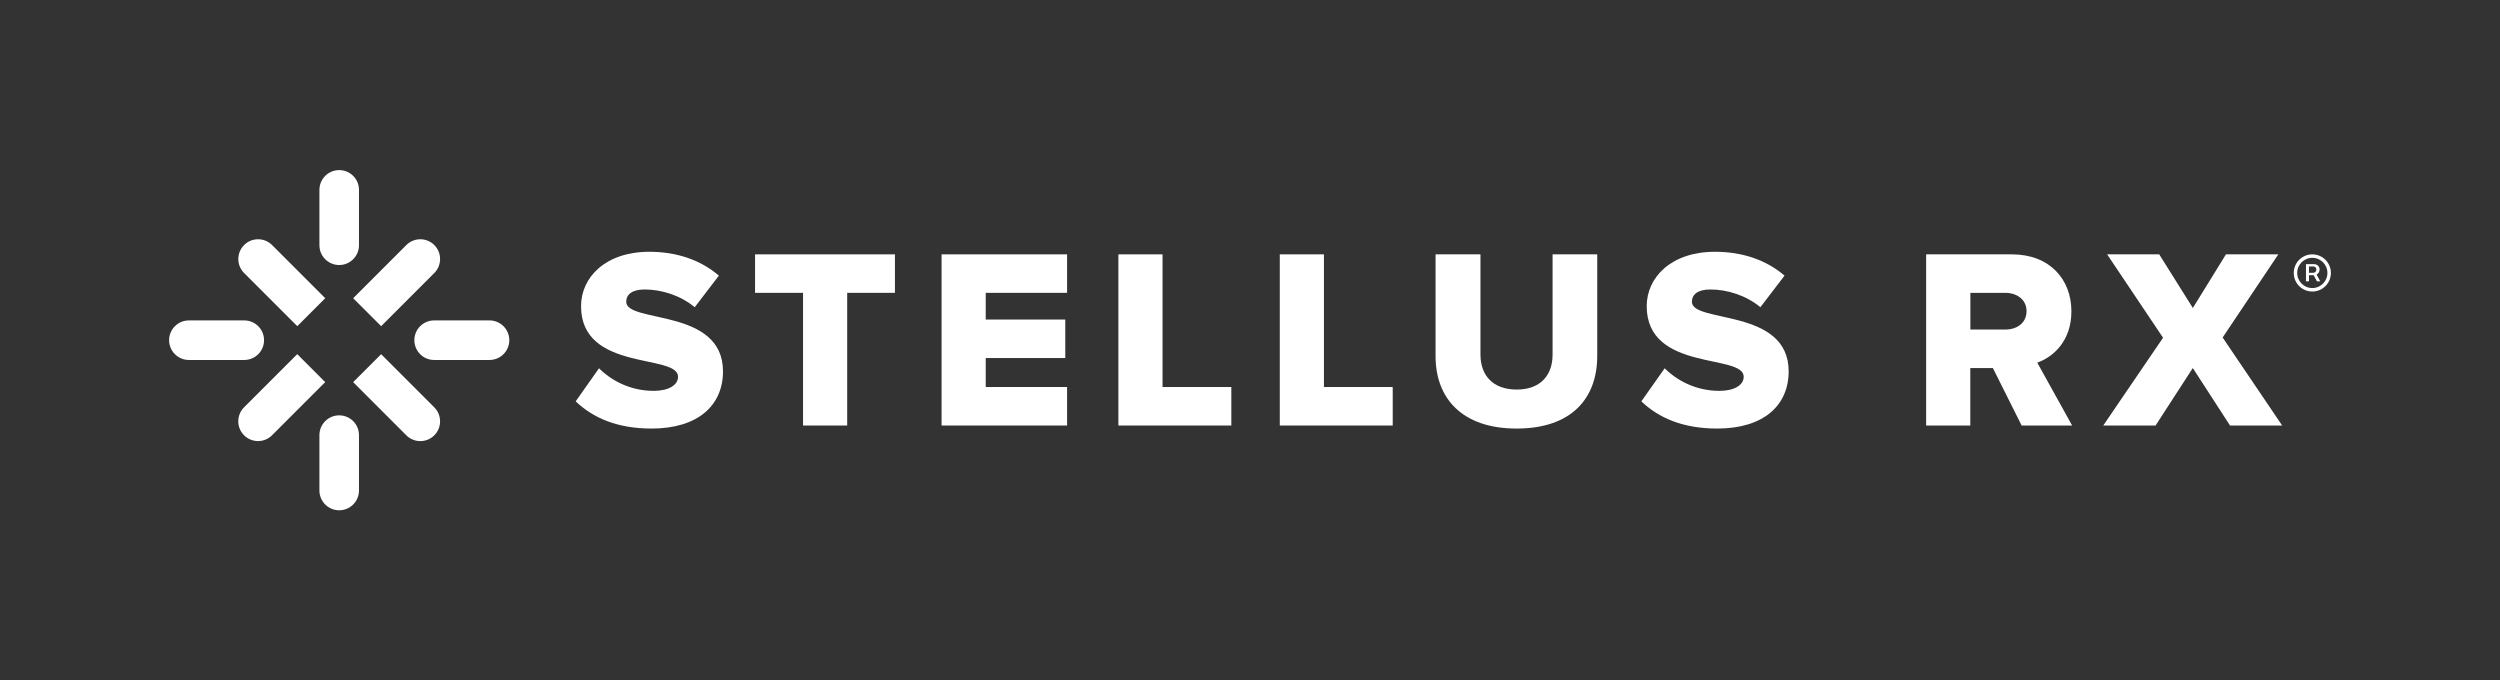
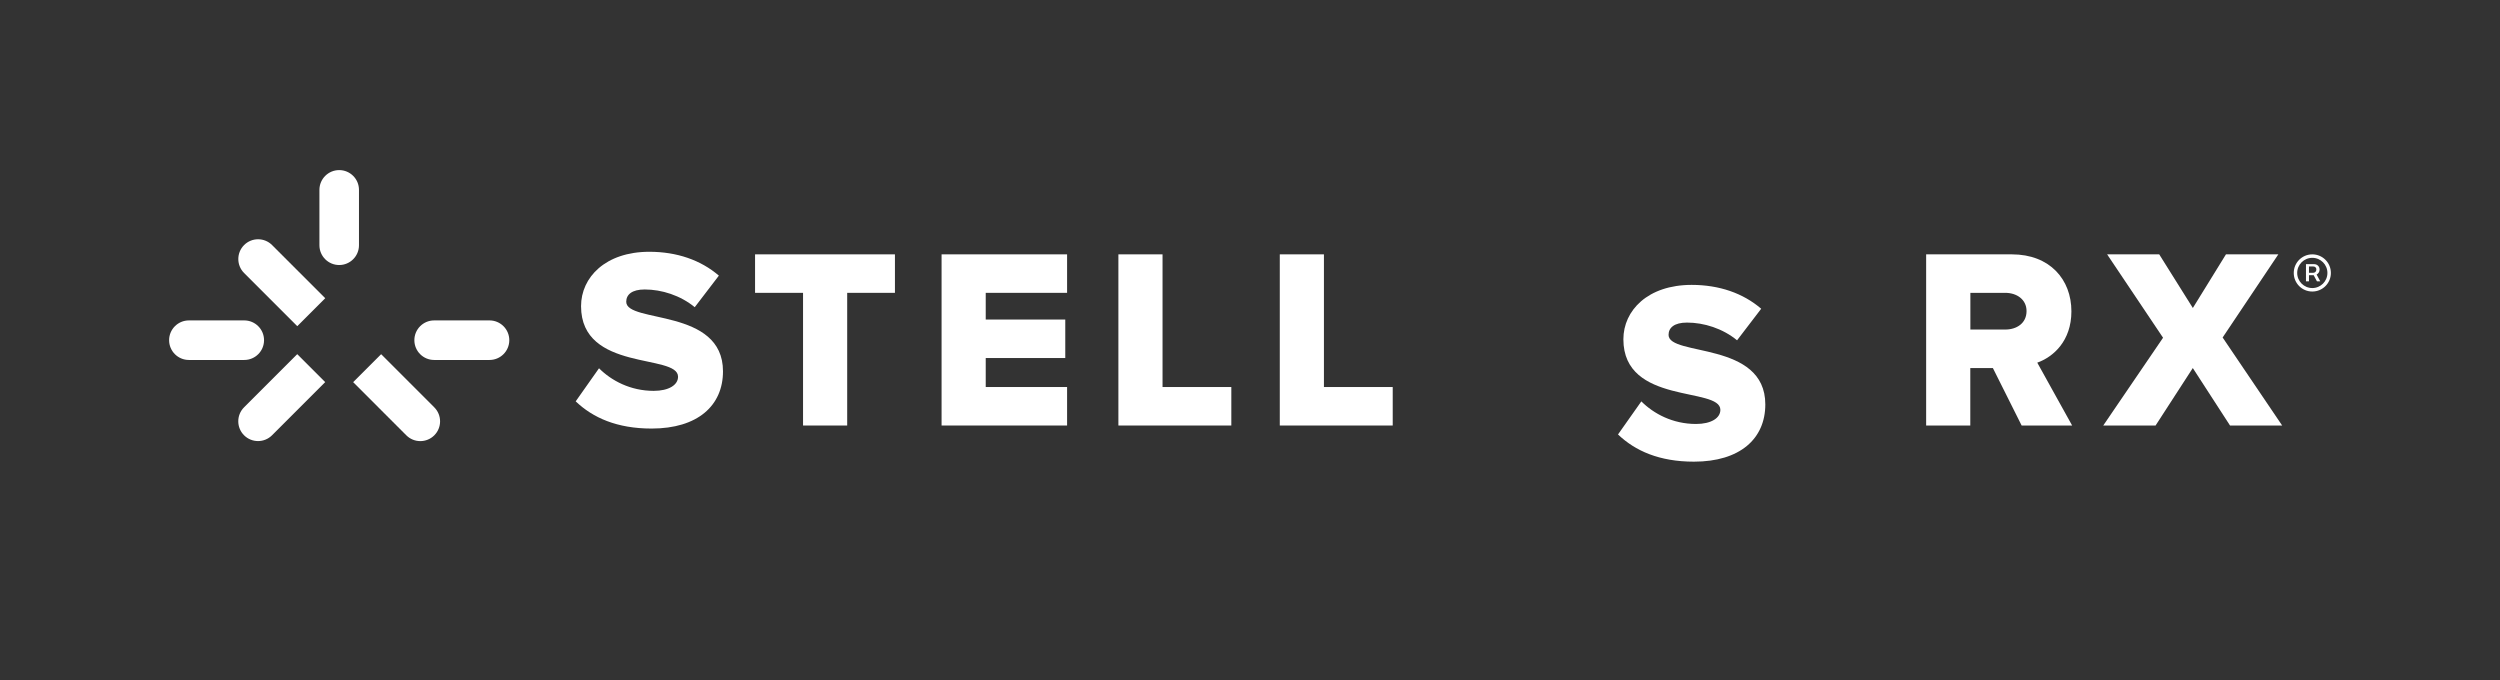
<svg xmlns="http://www.w3.org/2000/svg" id="Layer_1" data-name="Layer 1" viewBox="0 0 632 172">
  <rect x="0" y="0" width="632" height="172" fill="#333333" stroke="none" />
  <defs>
    <style>
      .cls-1 {
        fill: #fff;
        stroke-width: 0px;
      }
    </style>
  </defs>
  <g>
    <g>
      <path class="cls-1" d="M145.53,101.47l5.9-8.37c3.11,3.11,7.92,5.71,13.82,5.71,3.83,0,6.16-1.49,6.16-3.57,0-5.9-24.52-1.17-24.52-17.84,0-7.27,6.16-13.75,17.26-13.75,6.94,0,12.98,2.08,17.58,6.03l-6.1,7.98c-3.63-2.99-8.37-4.48-12.65-4.48-3.24,0-4.67,1.3-4.67,3.11,0,5.51,24.46,1.49,24.46,17.58,0,8.69-6.42,14.47-18.04,14.47-8.76,0-14.86-2.73-19.2-6.88h0Z" />
      <path class="cls-1" d="M203.01,107.57v-33.54h-12.13v-9.73h35.36v9.73h-12.07v33.54h-11.16,0Z" />
      <path class="cls-1" d="M238.03,107.57v-43.27h31.73v9.73h-20.57v6.75h20.11v9.73h-20.11v7.33h20.57v9.73h-31.73,0Z" />
      <path class="cls-1" d="M282.73,107.57v-43.27h11.16v33.54h17.39v9.73h-28.55Z" />
      <path class="cls-1" d="M323.53,107.57v-43.27h11.16v33.54h17.39v9.73h-28.55Z" />
-       <path class="cls-1" d="M362.91,90.05v-25.76h11.35v25.37c0,5.13,3.05,8.82,9.15,8.82s9.08-3.7,9.08-8.82v-25.37h11.29v25.69c0,10.77-6.55,18.36-20.37,18.36s-20.5-7.66-20.5-18.3h0Z" />
-       <path class="cls-1" d="M414.93,101.47l5.9-8.37c3.11,3.11,7.92,5.71,13.82,5.71,3.83,0,6.16-1.49,6.16-3.57,0-5.9-24.52-1.17-24.52-17.84,0-7.27,6.16-13.75,17.26-13.75,6.94,0,12.98,2.08,17.58,6.03l-6.1,7.98c-3.63-2.99-8.37-4.48-12.65-4.48-3.24,0-4.67,1.3-4.67,3.11,0,5.51,24.46,1.49,24.46,17.58,0,8.69-6.42,14.47-18.04,14.47-8.76,0-14.86-2.73-19.2-6.88h0Z" />
+       <path class="cls-1" d="M414.93,101.47c3.11,3.11,7.92,5.71,13.82,5.71,3.83,0,6.16-1.49,6.16-3.57,0-5.9-24.52-1.17-24.52-17.84,0-7.27,6.16-13.75,17.26-13.75,6.94,0,12.98,2.08,17.58,6.03l-6.1,7.98c-3.63-2.99-8.37-4.48-12.65-4.48-3.24,0-4.67,1.3-4.67,3.11,0,5.51,24.46,1.49,24.46,17.58,0,8.69-6.42,14.47-18.04,14.47-8.76,0-14.86-2.73-19.2-6.88h0Z" />
      <path class="cls-1" d="M511.07,107.57l-7.27-14.53h-5.71v14.53h-11.16v-43.27h21.67c9.6,0,15.05,6.36,15.05,14.4,0,7.53-4.61,11.55-8.63,12.98l8.82,15.9h-12.78,0ZM512.31,78.64c0-2.92-2.46-4.61-5.38-4.61h-8.82v9.28h8.82c2.92,0,5.38-1.62,5.38-4.67Z" />
      <path class="cls-1" d="M563.75,107.57l-9.41-14.53-9.41,14.53h-13.23l15.12-22.19-14.14-21.08h13.17l8.5,13.56,8.37-13.56h13.24l-14.08,21.02,15.05,22.25h-13.18Z" />
    </g>
    <g>
      <path class="cls-1" d="M85.75,43h0c2.76,0,5,2.24,5,5v14c0,2.76-2.24,5-5,5h0c-2.76,0-5-2.24-5-5v-14c0-2.76,2.24-5,5-5Z" />
      <g>
        <path class="cls-1" d="M61.71,61.95h0c1.95-1.95,5.12-1.95,7.07,0l13.44,13.44-7.07,7.07-13.44-13.44c-1.95-1.95-1.95-5.12,0-7.07Z" />
        <path class="cls-1" d="M89.28,96.61l7.07-7.07,13.44,13.44c1.95,1.95,1.95,5.12,0,7.07h0c-1.95,1.95-5.12,1.95-7.07,0l-13.44-13.44h0Z" />
-         <path class="cls-1" d="M109.79,61.95h0c1.95,1.95,1.95,5.12,0,7.07l-13.44,13.44-7.07-7.07,13.44-13.44c1.95-1.95,5.12-1.95,7.07,0Z" />
        <path class="cls-1" d="M75.14,89.53l7.07,7.07-13.44,13.44c-1.95,1.95-5.12,1.95-7.07,0h0c-1.95-1.95-1.95-5.12,0-7.07l13.44-13.44h0Z" />
      </g>
-       <path class="cls-1" d="M85.75,105h0c2.76,0,5,2.24,5,5v14c0,2.76-2.24,5-5,5h0c-2.76,0-5-2.24-5-5v-14c0-2.76,2.24-5,5-5Z" />
      <path class="cls-1" d="M128.75,86h0c0,2.76-2.24,5-5,5h-14c-2.76,0-5-2.24-5-5h0c0-2.76,2.24-5,5-5h14c2.76,0,5,2.24,5,5Z" />
      <path class="cls-1" d="M66.75,86h0c0,2.76-2.24,5-5,5h-14c-2.76,0-5-2.24-5-5h0c0-2.76,2.24-5,5-5h14c2.76,0,5,2.24,5,5Z" />
    </g>
  </g>
  <path class="cls-1" d="M579.86,69c0-2.6,2.1-4.7,4.69-4.7s4.7,2.1,4.7,4.7-2.1,4.7-4.7,4.7-4.69-2.1-4.69-4.7ZM588.37,69c0-2.11-1.71-3.82-3.82-3.82s-3.82,1.71-3.82,3.82,1.71,3.82,3.82,3.82,3.82-1.71,3.82-3.82ZM582.96,66.78h2.08c.65,0,1.35.48,1.35,1.36,0,.6-.32,1.03-.75,1.26l.92,1.72h-.84l-.82-1.55h-1.19v1.55h-.76v-4.33h.01ZM584.79,68.96c.4,0,.78-.29.78-.83s-.38-.76-.76-.76h-1.1v1.59h1.08,0Z" />
</svg>